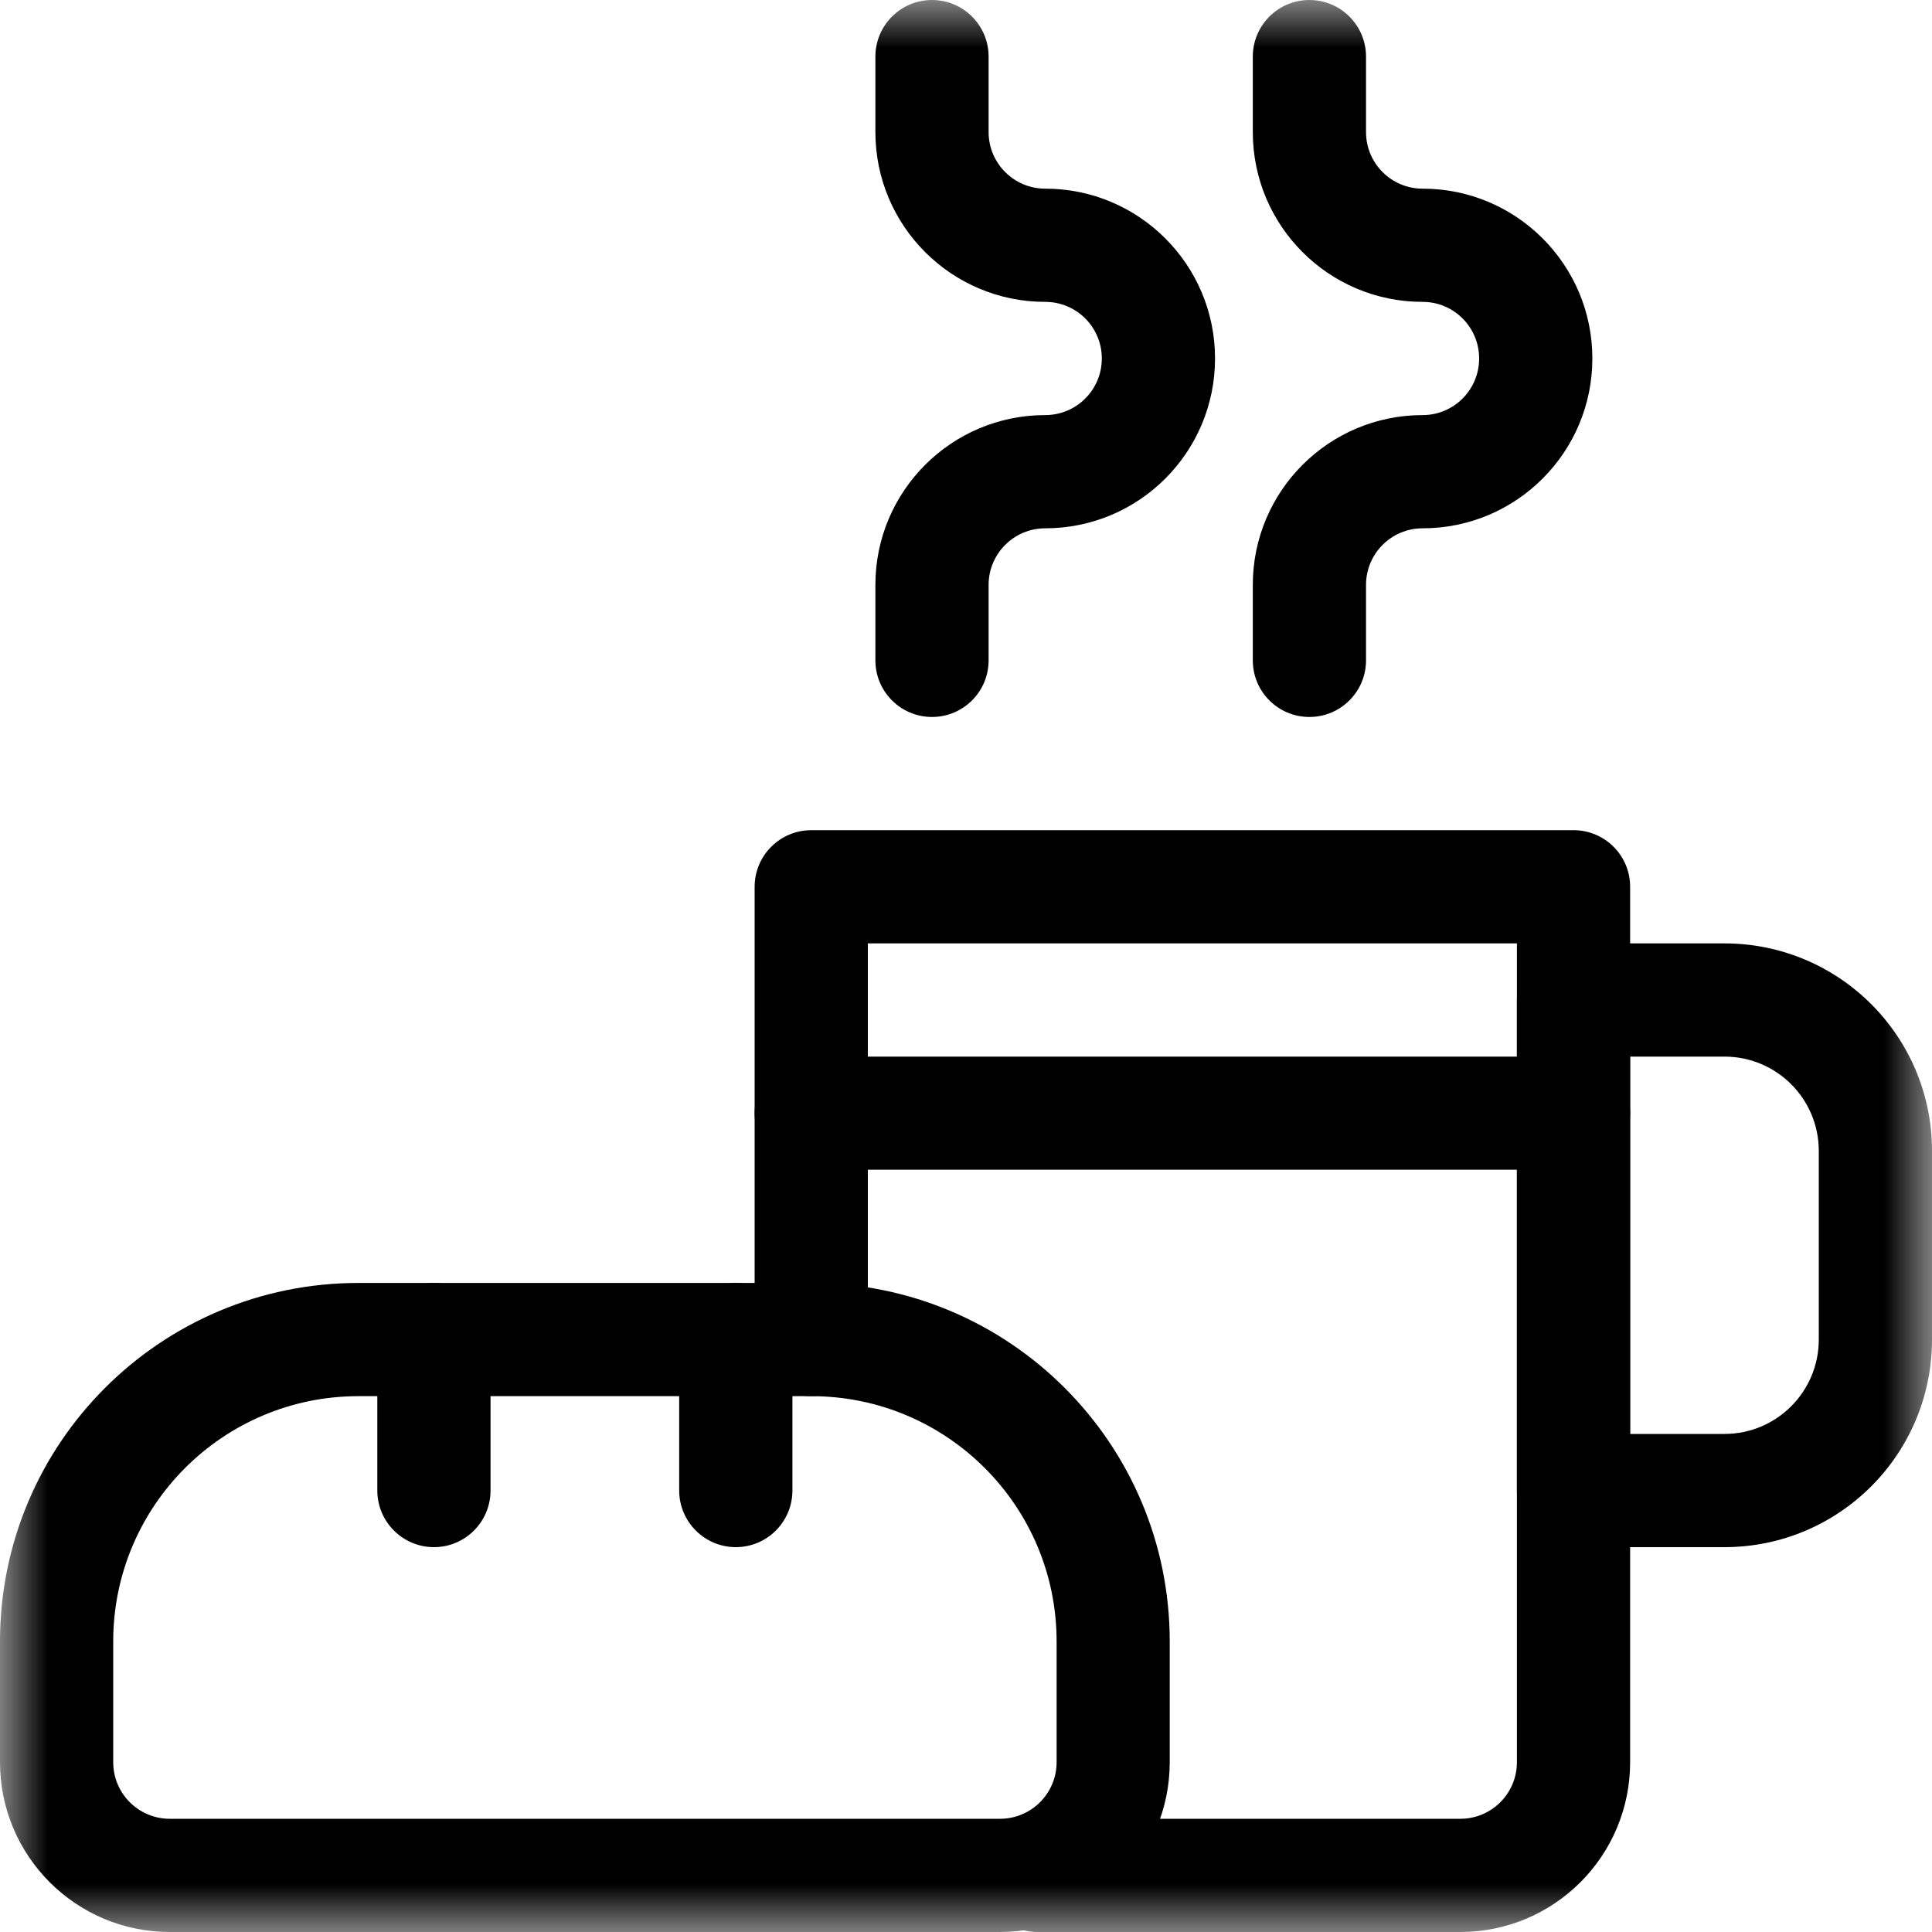
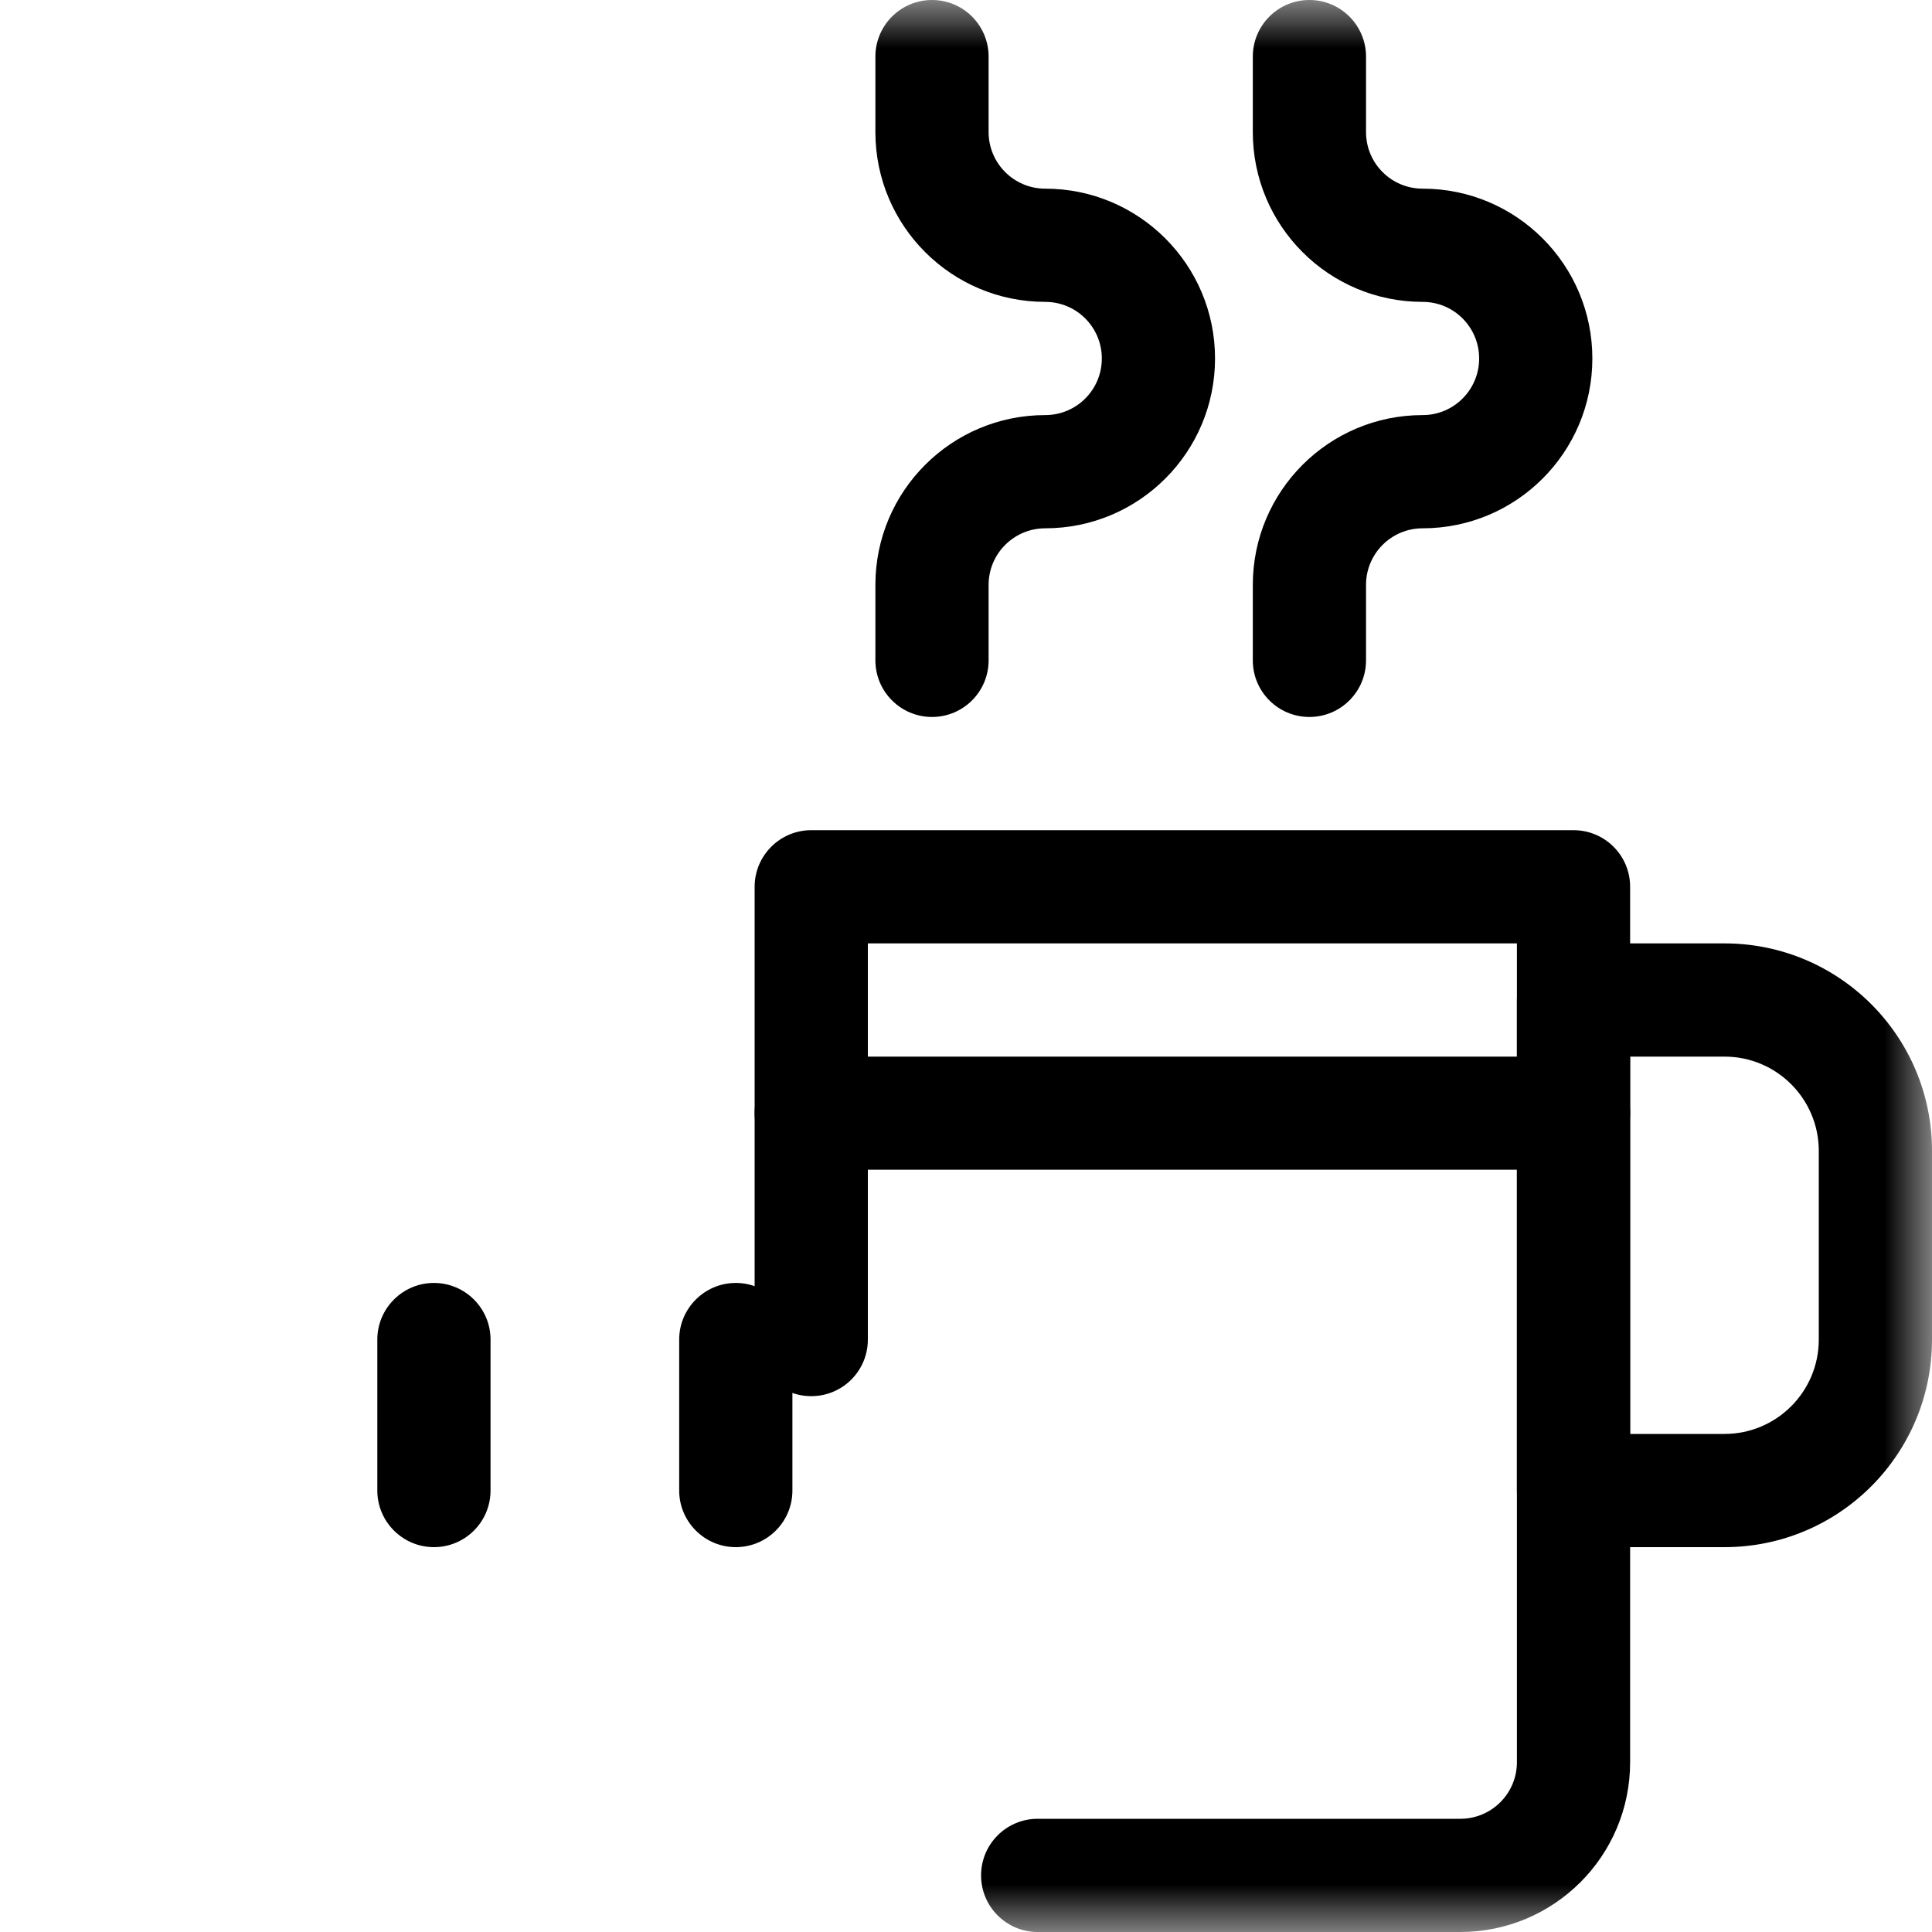
<svg xmlns="http://www.w3.org/2000/svg" width="20" height="20" viewBox="0 0 20 20" fill="none">
  <g id="Breakfast" clip-path="url(#clip0_5659_1995)">
    <g id="g906">
      <g id="g908">
        <g id="Clip path group">
          <mask id="mask0_5659_1995" style="mask-type:luminance" maskUnits="userSpaceOnUse" x="0" y="0" width="20" height="20">
            <g id="clipPath914">
              <path id="path912" d="M0 1.90735e-06H20V20H0V1.90735e-06Z" fill="white" />
            </g>
          </mask>
          <g mask="url(#mask0_5659_1995)">
            <g id="g910">
              <g id="g916">
                <path id="path918 (Stroke)" fill-rule="evenodd" clip-rule="evenodd" d="M10.156 19.414C10.156 19.738 10.419 20 10.742 20H15.117C16.088 20 16.875 19.213 16.875 18.242V9.18C16.875 8.856 16.613 8.594 16.289 8.594H8.398C8.075 8.594 7.812 8.856 7.812 9.18V13.867C7.812 14.191 8.075 14.453 8.398 14.453C8.722 14.453 8.984 14.191 8.984 13.867V9.766H15.703V18.242C15.703 18.566 15.441 18.828 15.117 18.828H10.742C10.419 18.828 10.156 19.09 10.156 19.414Z" fill="black" />
              </g>
              <g id="g920">
                <path id="path922 (Stroke)" fill-rule="evenodd" clip-rule="evenodd" d="M15.703 15.43C15.703 15.753 15.966 16.016 16.289 16.016H17.852C19.038 16.016 20 15.054 20 13.867V11.914C20 10.727 19.038 9.766 17.852 9.766H16.289C15.966 9.766 15.703 10.028 15.703 10.352V15.43ZM16.875 14.844V10.938H17.852C18.391 10.938 18.828 11.375 18.828 11.914V13.867C18.828 14.406 18.391 14.844 17.852 14.844H16.875Z" fill="black" />
              </g>
              <g id="g924">
-                 <path id="path926 (Stroke)" fill-rule="evenodd" clip-rule="evenodd" d="M1.758 18.828C1.434 18.828 1.172 18.566 1.172 18.242V16.992C1.172 15.59 2.309 14.453 3.711 14.453H8.398C9.801 14.453 10.938 15.59 10.938 16.992V18.242C10.938 18.566 10.675 18.828 10.352 18.828H1.758ZM0 18.242C0 19.213 0.787 20 1.758 20H10.352C11.322 20 12.109 19.213 12.109 18.242V16.992C12.109 14.943 10.448 13.281 8.398 13.281H3.711C1.661 13.281 0 14.943 0 16.992V18.242Z" fill="black" />
-               </g>
+                 </g>
              <g id="g928">
                <path id="path930 (Stroke)" fill-rule="evenodd" clip-rule="evenodd" d="M4.492 16.016C4.816 16.016 5.078 15.753 5.078 15.43V13.867C5.078 13.544 4.816 13.281 4.492 13.281C4.169 13.281 3.906 13.544 3.906 13.867V15.43C3.906 15.753 4.169 16.016 4.492 16.016Z" fill="black" />
              </g>
              <g id="g932">
                <path id="path934 (Stroke)" fill-rule="evenodd" clip-rule="evenodd" d="M7.617 16.016C7.941 16.016 8.203 15.753 8.203 15.43V13.867C8.203 13.544 7.941 13.281 7.617 13.281C7.294 13.281 7.031 13.544 7.031 13.867V15.43C7.031 15.753 7.294 16.016 7.617 16.016Z" fill="black" />
              </g>
              <g id="g936">
                <path id="path938 (Stroke)" fill-rule="evenodd" clip-rule="evenodd" d="M7.812 11.523C7.812 11.847 8.075 12.109 8.398 12.109H16.289C16.613 12.109 16.875 11.847 16.875 11.523C16.875 11.2 16.613 10.938 16.289 10.938H8.398C8.075 10.938 7.812 11.2 7.812 11.523Z" fill="black" />
              </g>
              <g id="g940">
                <path id="path942 (Stroke)" fill-rule="evenodd" clip-rule="evenodd" d="M13.555 7.422C13.878 7.422 14.141 7.16 14.141 6.836V6.055C14.141 5.731 14.403 5.469 14.727 5.469C15.697 5.469 16.484 4.682 16.484 3.711C16.484 2.74 15.697 1.953 14.727 1.953C14.403 1.953 14.141 1.691 14.141 1.367V0.586C14.141 0.262 13.878 9.53674e-07 13.555 9.53674e-07C13.231 9.53674e-07 12.969 0.262 12.969 0.586V1.367C12.969 2.338 13.756 3.125 14.727 3.125C15.05 3.125 15.312 3.387 15.312 3.711C15.312 4.035 15.05 4.297 14.727 4.297C13.756 4.297 12.969 5.084 12.969 6.055V6.836C12.969 7.16 13.231 7.422 13.555 7.422Z" fill="black" />
              </g>
              <g id="g944">
                <path id="path946 (Stroke)" fill-rule="evenodd" clip-rule="evenodd" d="M9.648 7.422C9.972 7.422 10.234 7.16 10.234 6.836V6.055C10.234 5.731 10.497 5.469 10.82 5.469C11.791 5.469 12.578 4.682 12.578 3.711C12.578 2.74 11.791 1.953 10.82 1.953C10.497 1.953 10.234 1.691 10.234 1.367V0.586C10.234 0.262 9.972 9.53674e-07 9.648 9.53674e-07C9.325 9.53674e-07 9.062 0.262 9.062 0.586V1.367C9.062 2.338 9.85 3.125 10.82 3.125C11.144 3.125 11.406 3.387 11.406 3.711C11.406 4.035 11.144 4.297 10.82 4.297C9.85 4.297 9.062 5.084 9.062 6.055V6.836C9.062 7.16 9.325 7.422 9.648 7.422Z" fill="black" />
              </g>
            </g>
          </g>
        </g>
      </g>
    </g>
  </g>
  <defs>
    <clipPath id="clip0_5659_1995">
      <rect width="20" height="20" fill="white" />
    </clipPath>
  </defs>
</svg>